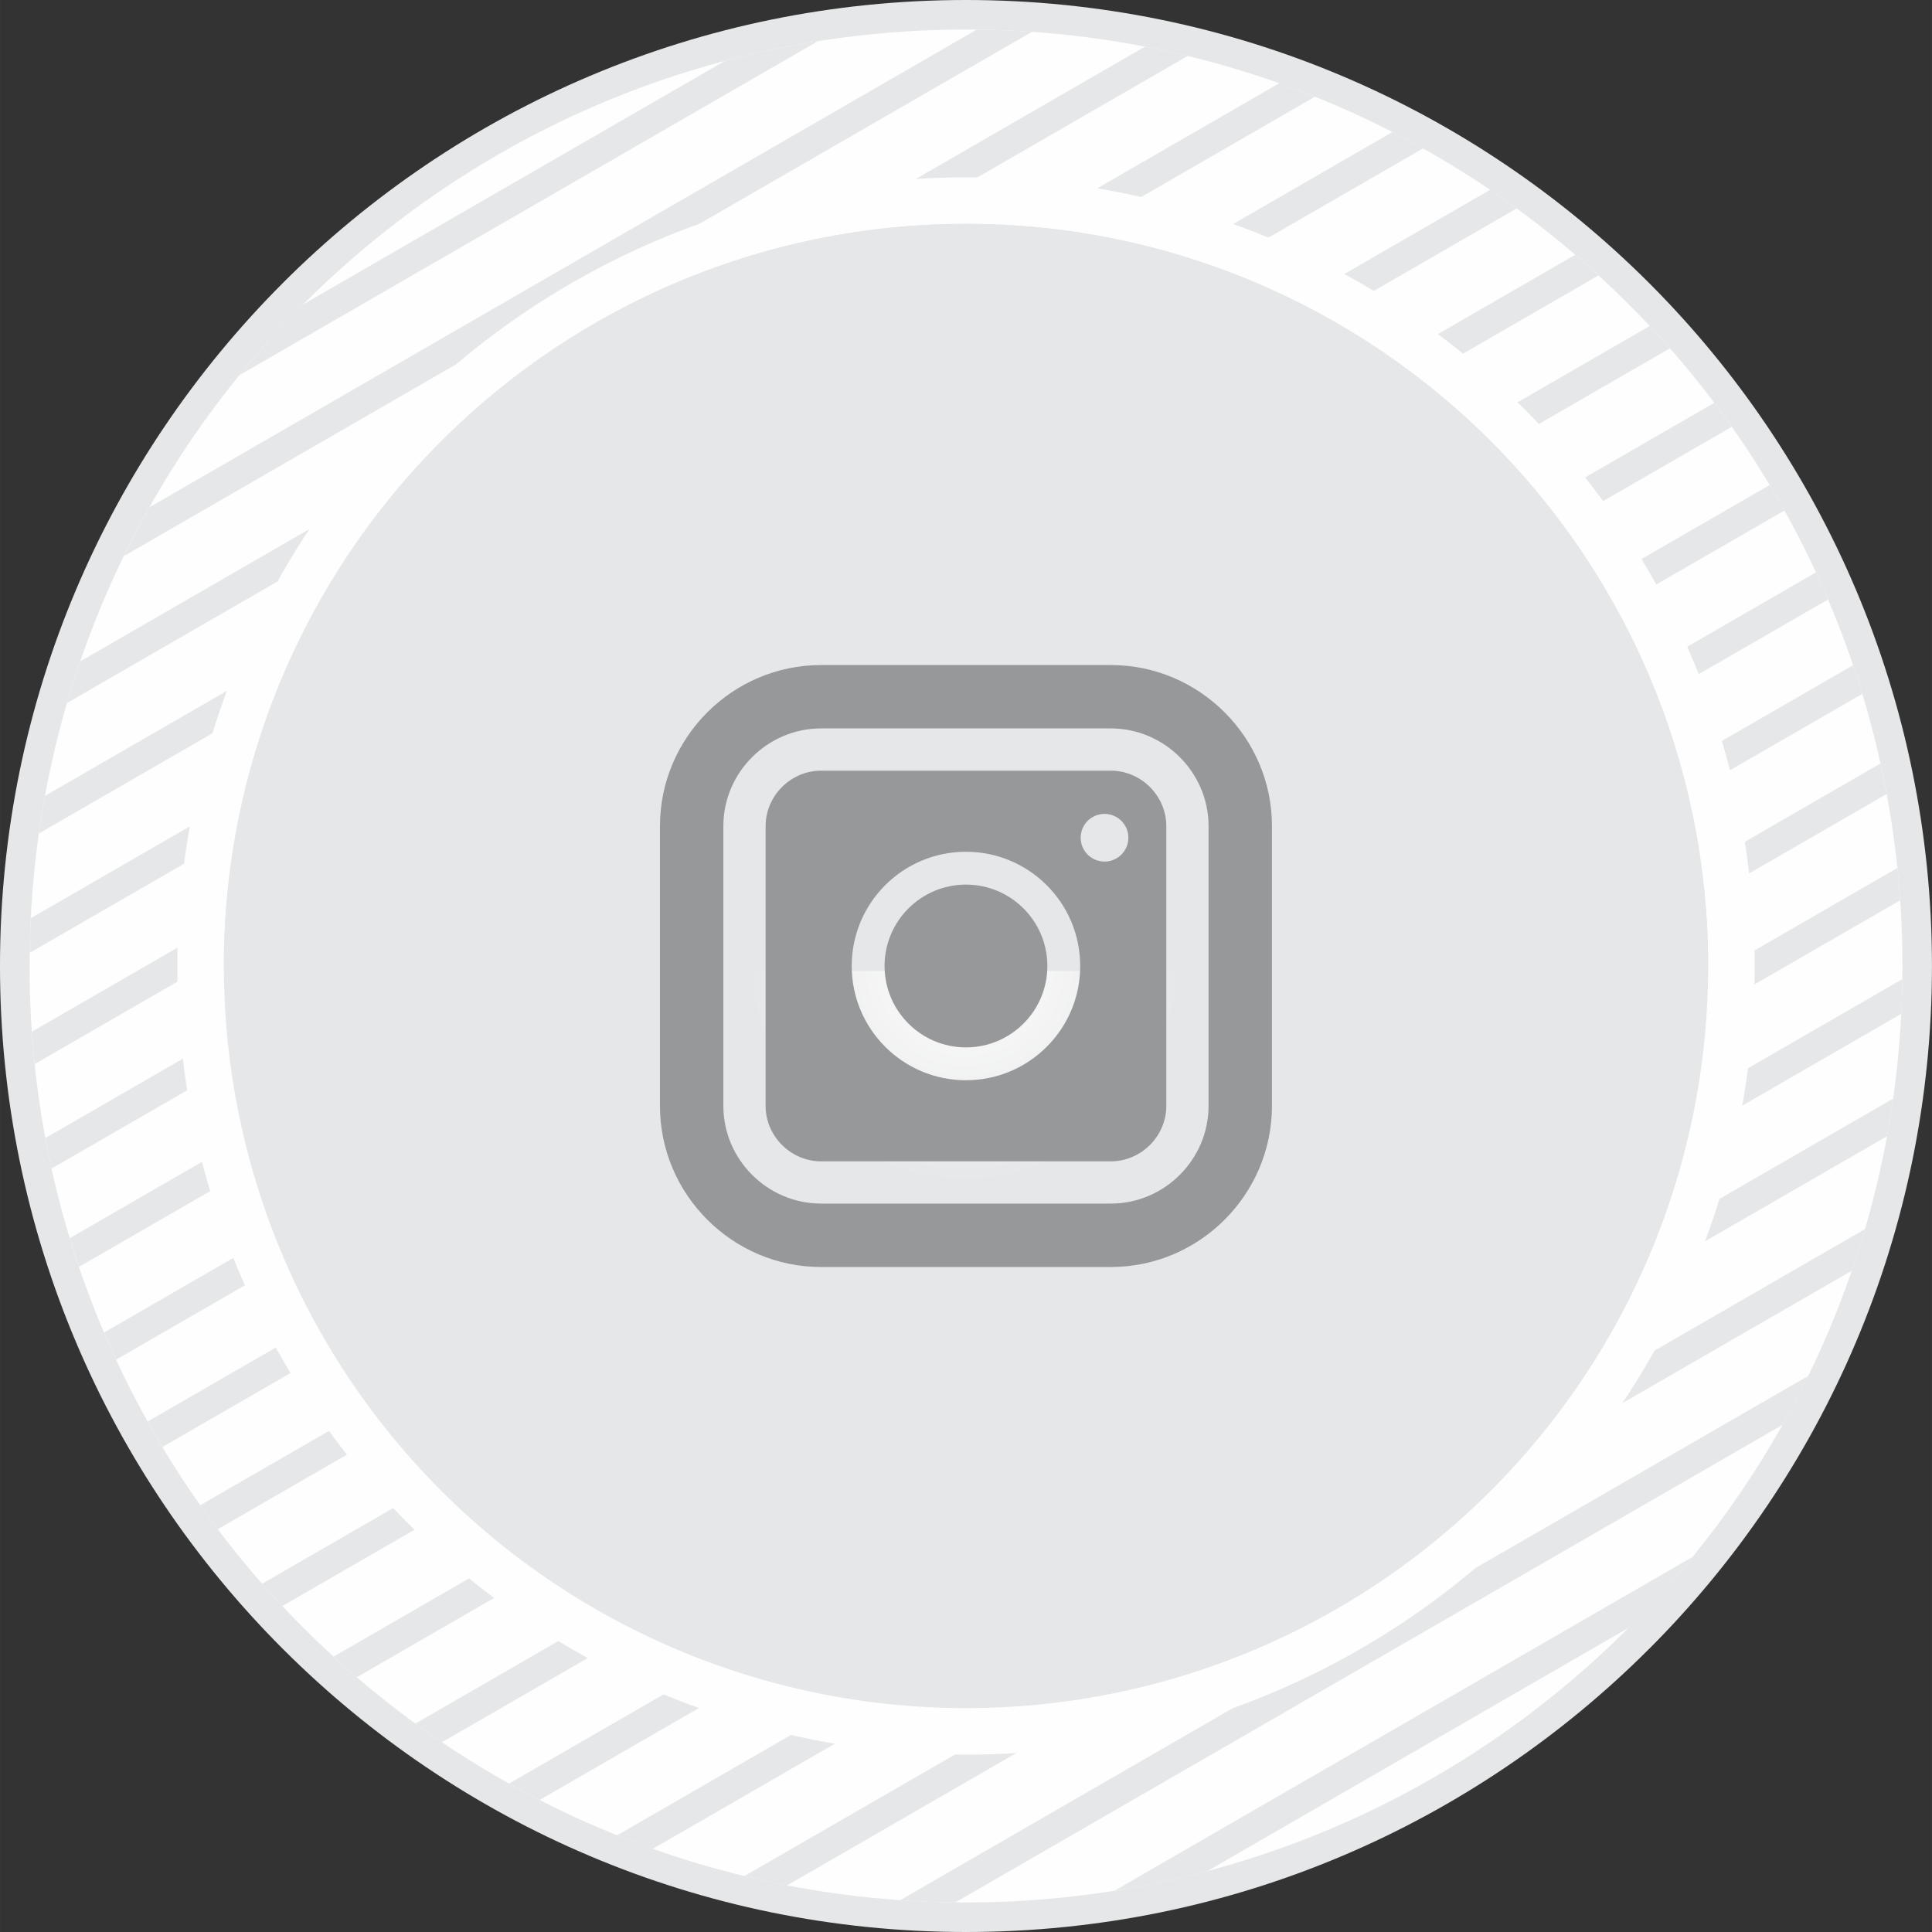
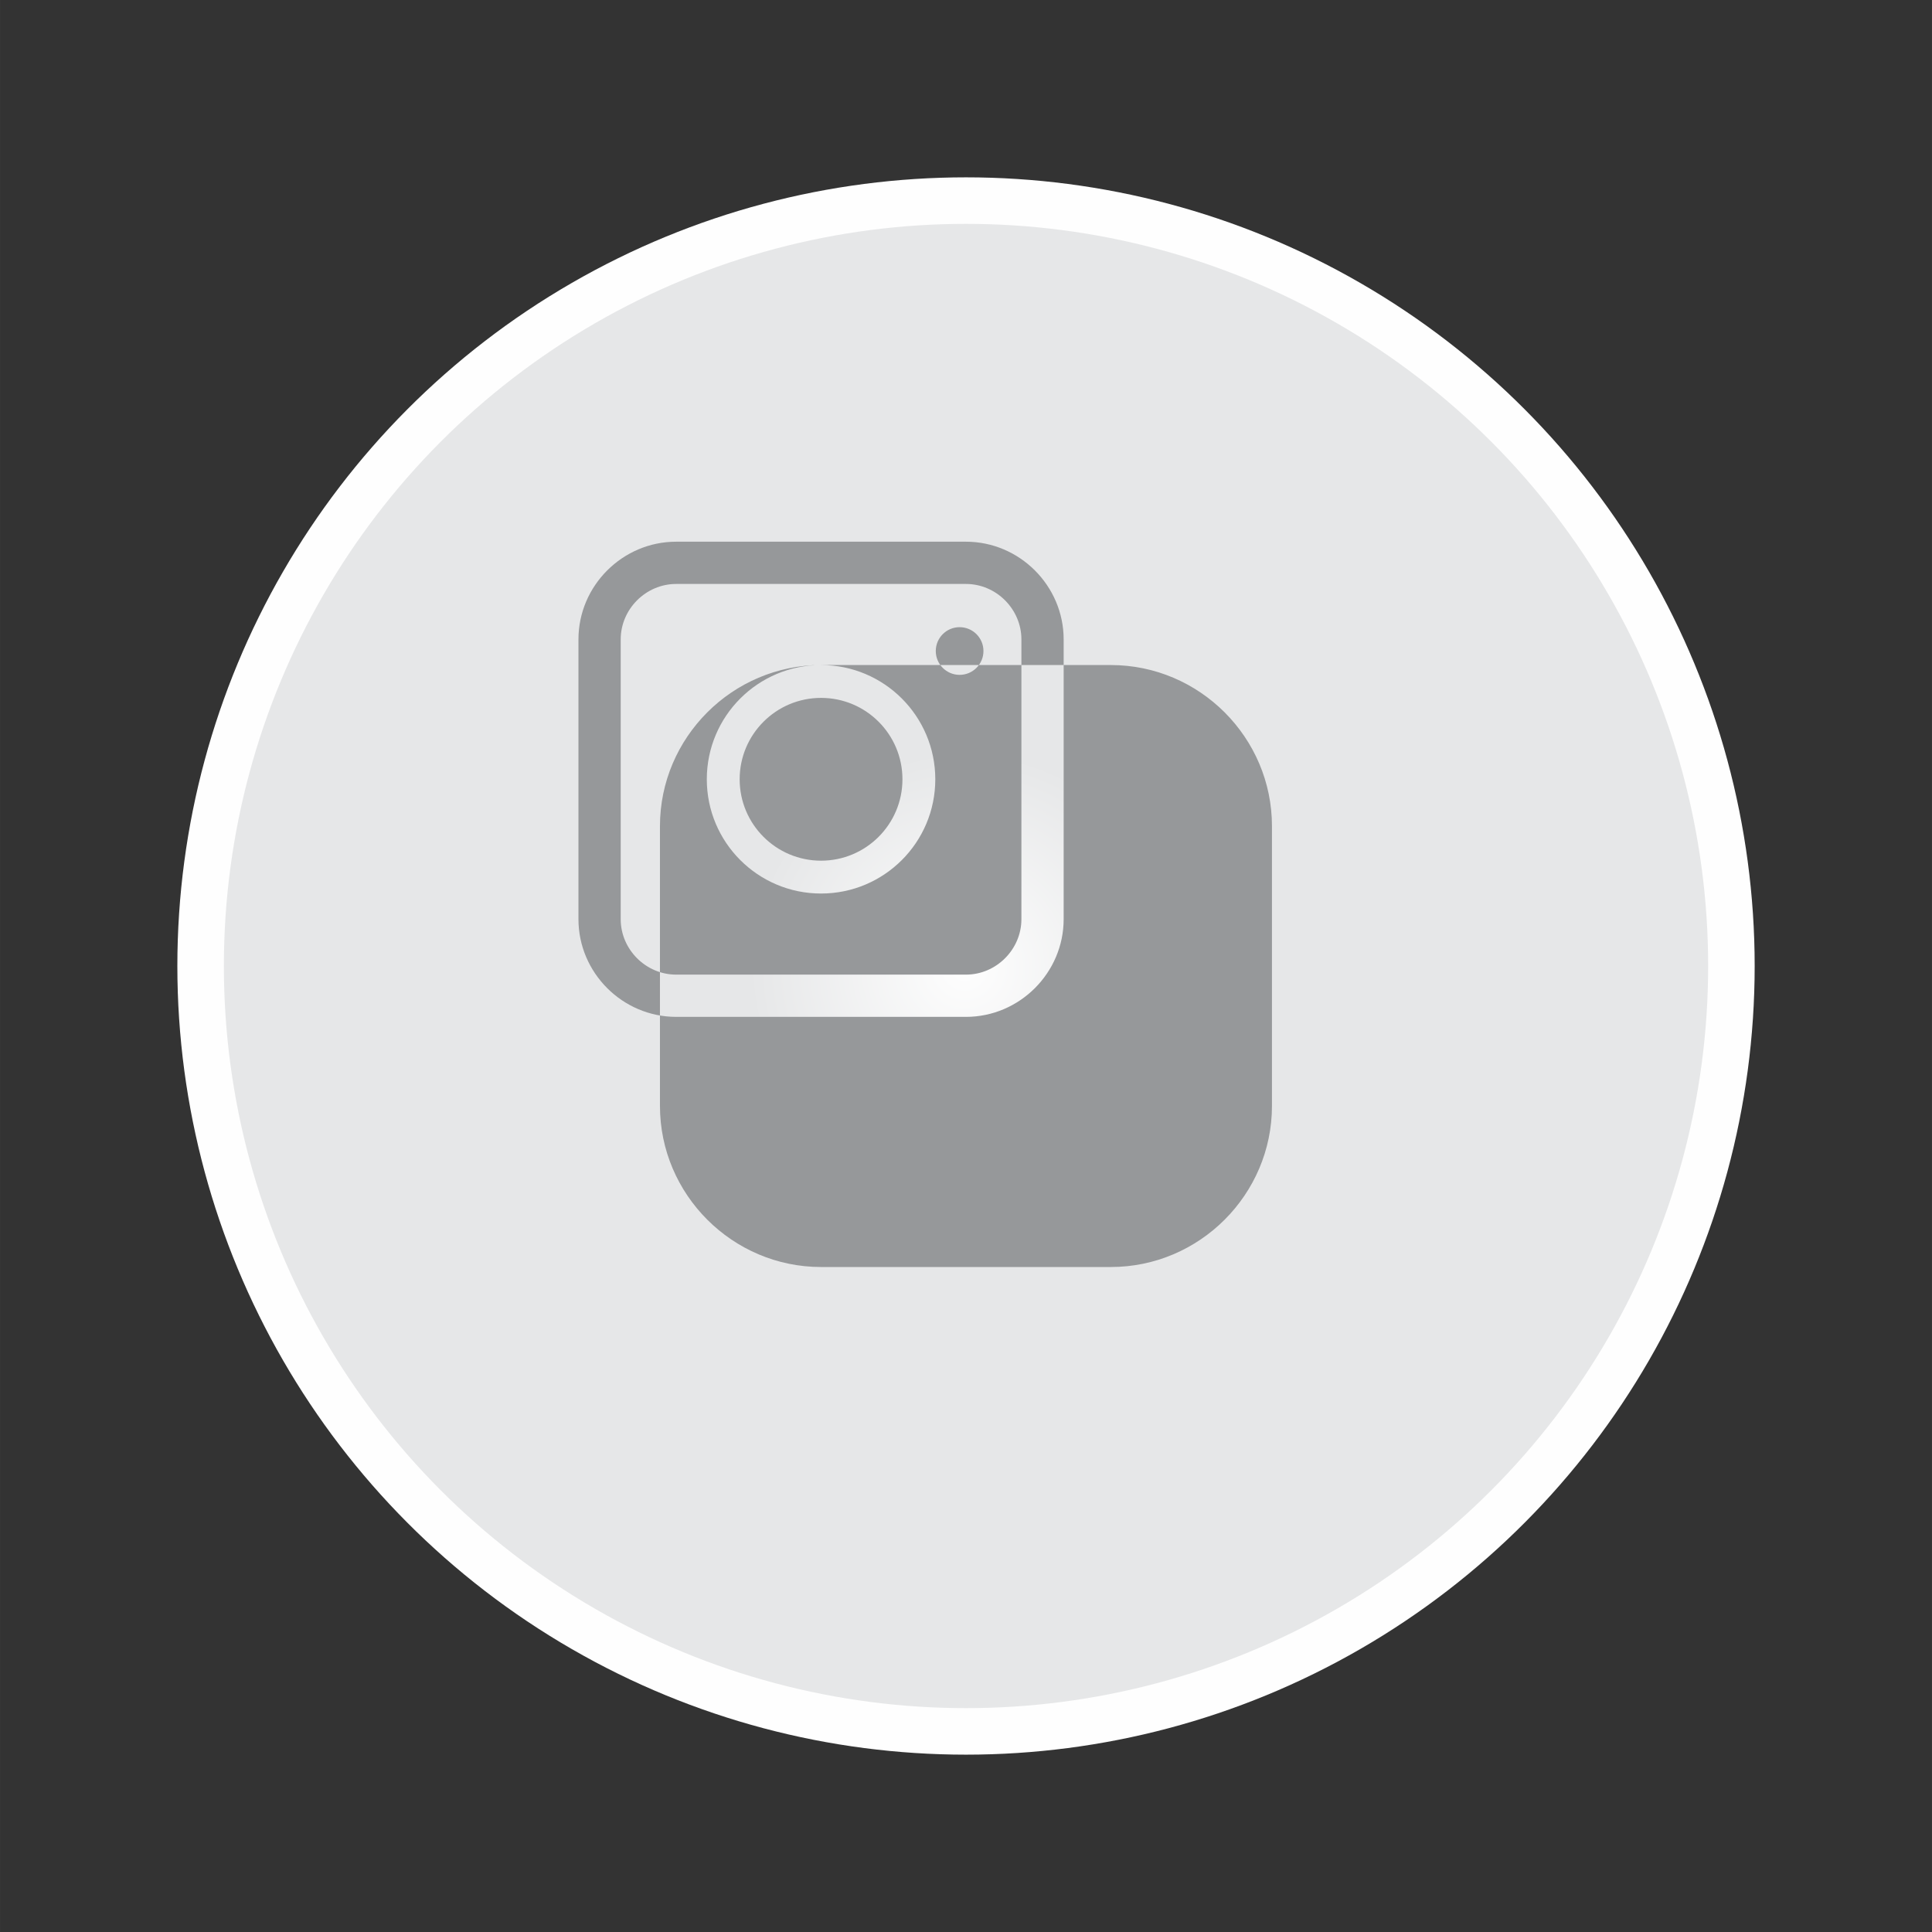
<svg xmlns="http://www.w3.org/2000/svg" xml:space="preserve" width="18.498mm" height="18.498mm" version="1.1" style="shape-rendering:geometricPrecision; text-rendering:geometricPrecision; image-rendering:optimizeQuality; fill-rule:evenodd; clip-rule:evenodd" viewBox="0 0 696.89 696.9">
  <rect x="0" y="0" width="696.89" height="696.9" fill="#333333" stroke="none" />
  <defs>
    <style type="text/css">
   
    .fil3 {fill:#FEFEFE}
    .fil5 {fill:#E6E7E8}
    .fil0 {fill:#E2E3E4}
    .fil6 {fill:#96989A}
    .fil2 {fill:#FEFEFE;fill-rule:nonzero}
    .fil1 {fill:#E6E7E8;fill-rule:nonzero}
    .fil4 {fill:url(#id0)}
   
  </style>
    <radialGradient id="id0" gradientUnits="userSpaceOnUse" gradientTransform="matrix(1 1 -1 1 348 -348)" cx="348.45" cy="348.44" r="55.05" fx="348.45" fy="348.44">
      <stop offset="0" style="stop-opacity:1; stop-color:#FEFEFE" />
      <stop offset="1" style="stop-opacity:1; stop-color:#E6E7E8" />
    </radialGradient>
  </defs>
  <g id="Layer_x0020_1">
    <g id="_1189340408976">
      <circle class="fil0" cx="348.45" cy="348.45" r="283.61" />
      <g>
-         <path class="fil1" d="M348.45 0c96.21,0 183.33,39.02 246.38,102.07 63.05,63.05 102.05,150.17 102.05,246.38 0,96.21 -39.02,183.33 -102.07,246.38l-0.01 -0.01c-63.05,63.06 -150.18,102.08 -246.36,102.08 -96.19,0 -183.32,-39 -246.37,-102.07l0 -0.01 -0.02 0c-63.06,-63.05 -102.06,-150.18 -102.06,-246.37 0,-96.22 39.02,-183.34 102.05,-246.38l0.01 -0.02c63.05,-63.04 150.17,-102.05 246.38,-102.05z" />
-         <path class="fil2" d="M587.31 109.59c-61.12,-61.12 -145.57,-98.93 -238.86,-98.93 -93.29,0 -177.75,37.81 -238.87,98.92 -61.1,61.12 -98.92,145.57 -98.92,238.87 0,93.29 37.81,177.75 98.92,238.86l0.02 0.01c61.11,61.11 145.56,98.92 238.86,98.92 93.28,0 177.74,-37.81 238.85,-98.92l0 -0.01c61.12,-61.12 98.93,-145.57 98.93,-238.86 0,-93.28 -37.81,-177.75 -98.92,-238.86z" />
-         <path class="fil1" d="M576.61 99.35c-2.76,-2.52 -5.57,-5.01 -8.41,-7.44l-551.85 318.61c0.69,3.7 1.43,7.36 2.24,11l558.02 -322.17zm-29.53 -24.15c-3.15,-2.29 -6.34,-4.55 -9.57,-6.73l-526.02 303.68c0.27,3.9 0.6,7.82 1.01,11.68l534.58 -308.64zm-33.77 -21.67c-3.65,-2.04 -7.33,-4 -11.05,-5.9l-491.16 283.58c-0.21,4.16 -0.35,8.32 -0.41,12.5l502.62 -290.18zm-39 -18.65c-4.25,-1.71 -8.52,-3.33 -12.84,-4.87l-445.23 257.06c-0.83,4.49 -1.55,9.03 -2.21,13.57l460.29 -265.76zm-45.87 -14.7c-5.09,-1.23 -10.24,-2.37 -15.42,-3.36l-384.08 221.75c-1.71,4.95 -3.3,9.96 -4.77,15.01l404.27 -233.4zm-56.21 -8.7c-6.57,-0.46 -13.22,-0.73 -19.91,-0.79l-298.42 172.29c-3.24,5.78 -6.34,11.64 -9.25,17.63l327.58 -189.13zm-77.22 3.39c-11.37,1.8 -22.54,4.18 -33.5,7.09l-152.11 87.81c-8.1,8.11 -15.78,16.64 -23.04,25.56l208.65 -120.46zm-269.84 431.76c1.05,3.47 2.15,6.91 3.32,10.34l573.88 -331.33c-2.39,-2.72 -4.83,-5.4 -7.3,-8.05l-569.89 329.03zm12.35 34.04c1.4,3.29 2.85,6.55 4.35,9.78l582.8 -336.49c-2.06,-2.91 -4.17,-5.79 -6.31,-8.65l-580.84 335.36zm15.74 32.09c1.72,3.09 3.5,6.16 5.32,9.19l585.1 -337.81c-1.72,-3.09 -3.51,-6.15 -5.33,-9.19l-585.09 337.81zm18.98 30.19c2.06,2.91 4.16,5.81 6.31,8.66l580.84 -335.36c-1.39,-3.29 -2.85,-6.55 -4.35,-9.78l-582.8 336.48zm22.33 28.32c2.38,2.71 4.81,5.4 7.29,8.04l569.89 -329.02c-1.05,-3.47 -2.15,-6.92 -3.32,-10.35l-573.87 331.33zm25.74 26.3c2.75,2.54 5.55,5 8.39,7.43l551.84 -318.59c-0.68,-3.7 -1.44,-7.37 -2.24,-11.01l-558 322.18zm29.52 24.15c3.15,2.29 6.35,4.53 9.58,6.73l526.01 -303.7c-0.28,-3.9 -0.6,-7.79 -1.01,-11.67l-534.58 308.64zm33.78 21.66c3.64,2.04 7.31,4 11.02,5.91l491.17 -283.58c0.21,-4.14 0.34,-8.32 0.39,-12.52l-502.59 290.18zm38.99 18.65c4.24,1.71 8.53,3.35 12.86,4.87l445.22 -257.05c0.83,-4.49 1.57,-9.01 2.21,-13.57l-460.29 265.74zm45.89 14.7c5.09,1.23 10.22,2.37 15.42,3.36l384.05 -221.73c1.71,-4.95 3.29,-9.96 4.77,-15.01l-404.24 233.39zm56.21 8.7c6.58,0.46 13.22,0.73 19.91,0.79l298.4 -172.28c3.25,-5.78 6.34,-11.66 9.25,-17.63l-327.55 189.11zm77.23 -3.39c11.37,-1.8 22.55,-4.18 33.52,-7.09l151.99 -87.76c8.12,-8.11 15.82,-16.65 23.07,-25.57l-208.58 120.42z" />
-       </g>
+         </g>
      <circle class="fil3" cx="348.45" cy="348.45" r="284.48" />
      <circle class="fil4" cx="348.45" cy="348.45" r="267.7" />
-       <path class="fil5" d="M348.45 80.75c147.84,0 267.69,119.85 267.69,267.7l-0.03 1.8 -535.34 0 -0.03 -1.8c0,-147.86 119.85,-267.7 267.7,-267.7z" />
    </g>
-     <path class="fil6" d="M296.16 239.89l104.54 0c31.96,0 58.11,26.15 58.11,58.11l0 100.92c0,31.96 -26.15,58.11 -58.11,58.11l-104.54 0c-31.96,0 -58.11,-26.15 -58.11,-58.11l0 -100.92c0,-31.96 26.15,-58.11 58.11,-58.11zm52.27 67.35c22.76,0 41.21,18.46 41.21,41.21 0,22.76 -18.45,41.21 -41.21,41.21 -22.76,0 -41.21,-18.46 -41.21,-41.21 0,-22.76 18.45,-41.21 41.21,-41.21zm0 11.85c16.22,0 29.36,13.14 29.36,29.36 0,16.22 -13.15,29.36 -29.36,29.36 -16.21,0 -29.36,-13.14 -29.36,-29.36 0,-16.22 13.15,-29.36 29.36,-29.36zm-52.27 -56.34c-19.34,0 -35.24,15.9 -35.24,35.24l0 100.92c0,19.34 15.9,35.24 35.24,35.24l104.54 0c19.34,0 35.24,-15.91 35.24,-35.24l0 -100.92c0,-19.34 -15.91,-35.24 -35.24,-35.24l-104.54 0zm0 15.24c-10.92,0 -20,9.08 -20,20l0 100.92c0,10.93 9.08,20 20,20l104.54 0c10.93,0 20,-9.08 20,-20l0 -100.92c0,-10.92 -9.08,-20 -20,-20l-104.54 0zm102.25 15.59c4.75,0 8.6,3.85 8.6,8.6 0,4.75 -3.85,8.6 -8.6,8.6 -4.75,0 -8.6,-3.85 -8.6,-8.6 0,-4.75 3.85,-8.6 8.6,-8.6z" />
+     <path class="fil6" d="M296.16 239.89l104.54 0c31.96,0 58.11,26.15 58.11,58.11l0 100.92c0,31.96 -26.15,58.11 -58.11,58.11l-104.54 0c-31.96,0 -58.11,-26.15 -58.11,-58.11l0 -100.92c0,-31.96 26.15,-58.11 58.11,-58.11zc22.76,0 41.21,18.46 41.21,41.21 0,22.76 -18.45,41.21 -41.21,41.21 -22.76,0 -41.21,-18.46 -41.21,-41.21 0,-22.76 18.45,-41.21 41.21,-41.21zm0 11.85c16.22,0 29.36,13.14 29.36,29.36 0,16.22 -13.15,29.36 -29.36,29.36 -16.21,0 -29.36,-13.14 -29.36,-29.36 0,-16.22 13.15,-29.36 29.36,-29.36zm-52.27 -56.34c-19.34,0 -35.24,15.9 -35.24,35.24l0 100.92c0,19.34 15.9,35.24 35.24,35.24l104.54 0c19.34,0 35.24,-15.91 35.24,-35.24l0 -100.92c0,-19.34 -15.91,-35.24 -35.24,-35.24l-104.54 0zm0 15.24c-10.92,0 -20,9.08 -20,20l0 100.92c0,10.93 9.08,20 20,20l104.54 0c10.93,0 20,-9.08 20,-20l0 -100.92c0,-10.92 -9.08,-20 -20,-20l-104.54 0zm102.25 15.59c4.75,0 8.6,3.85 8.6,8.6 0,4.75 -3.85,8.6 -8.6,8.6 -4.75,0 -8.6,-3.85 -8.6,-8.6 0,-4.75 3.85,-8.6 8.6,-8.6z" />
  </g>
</svg>